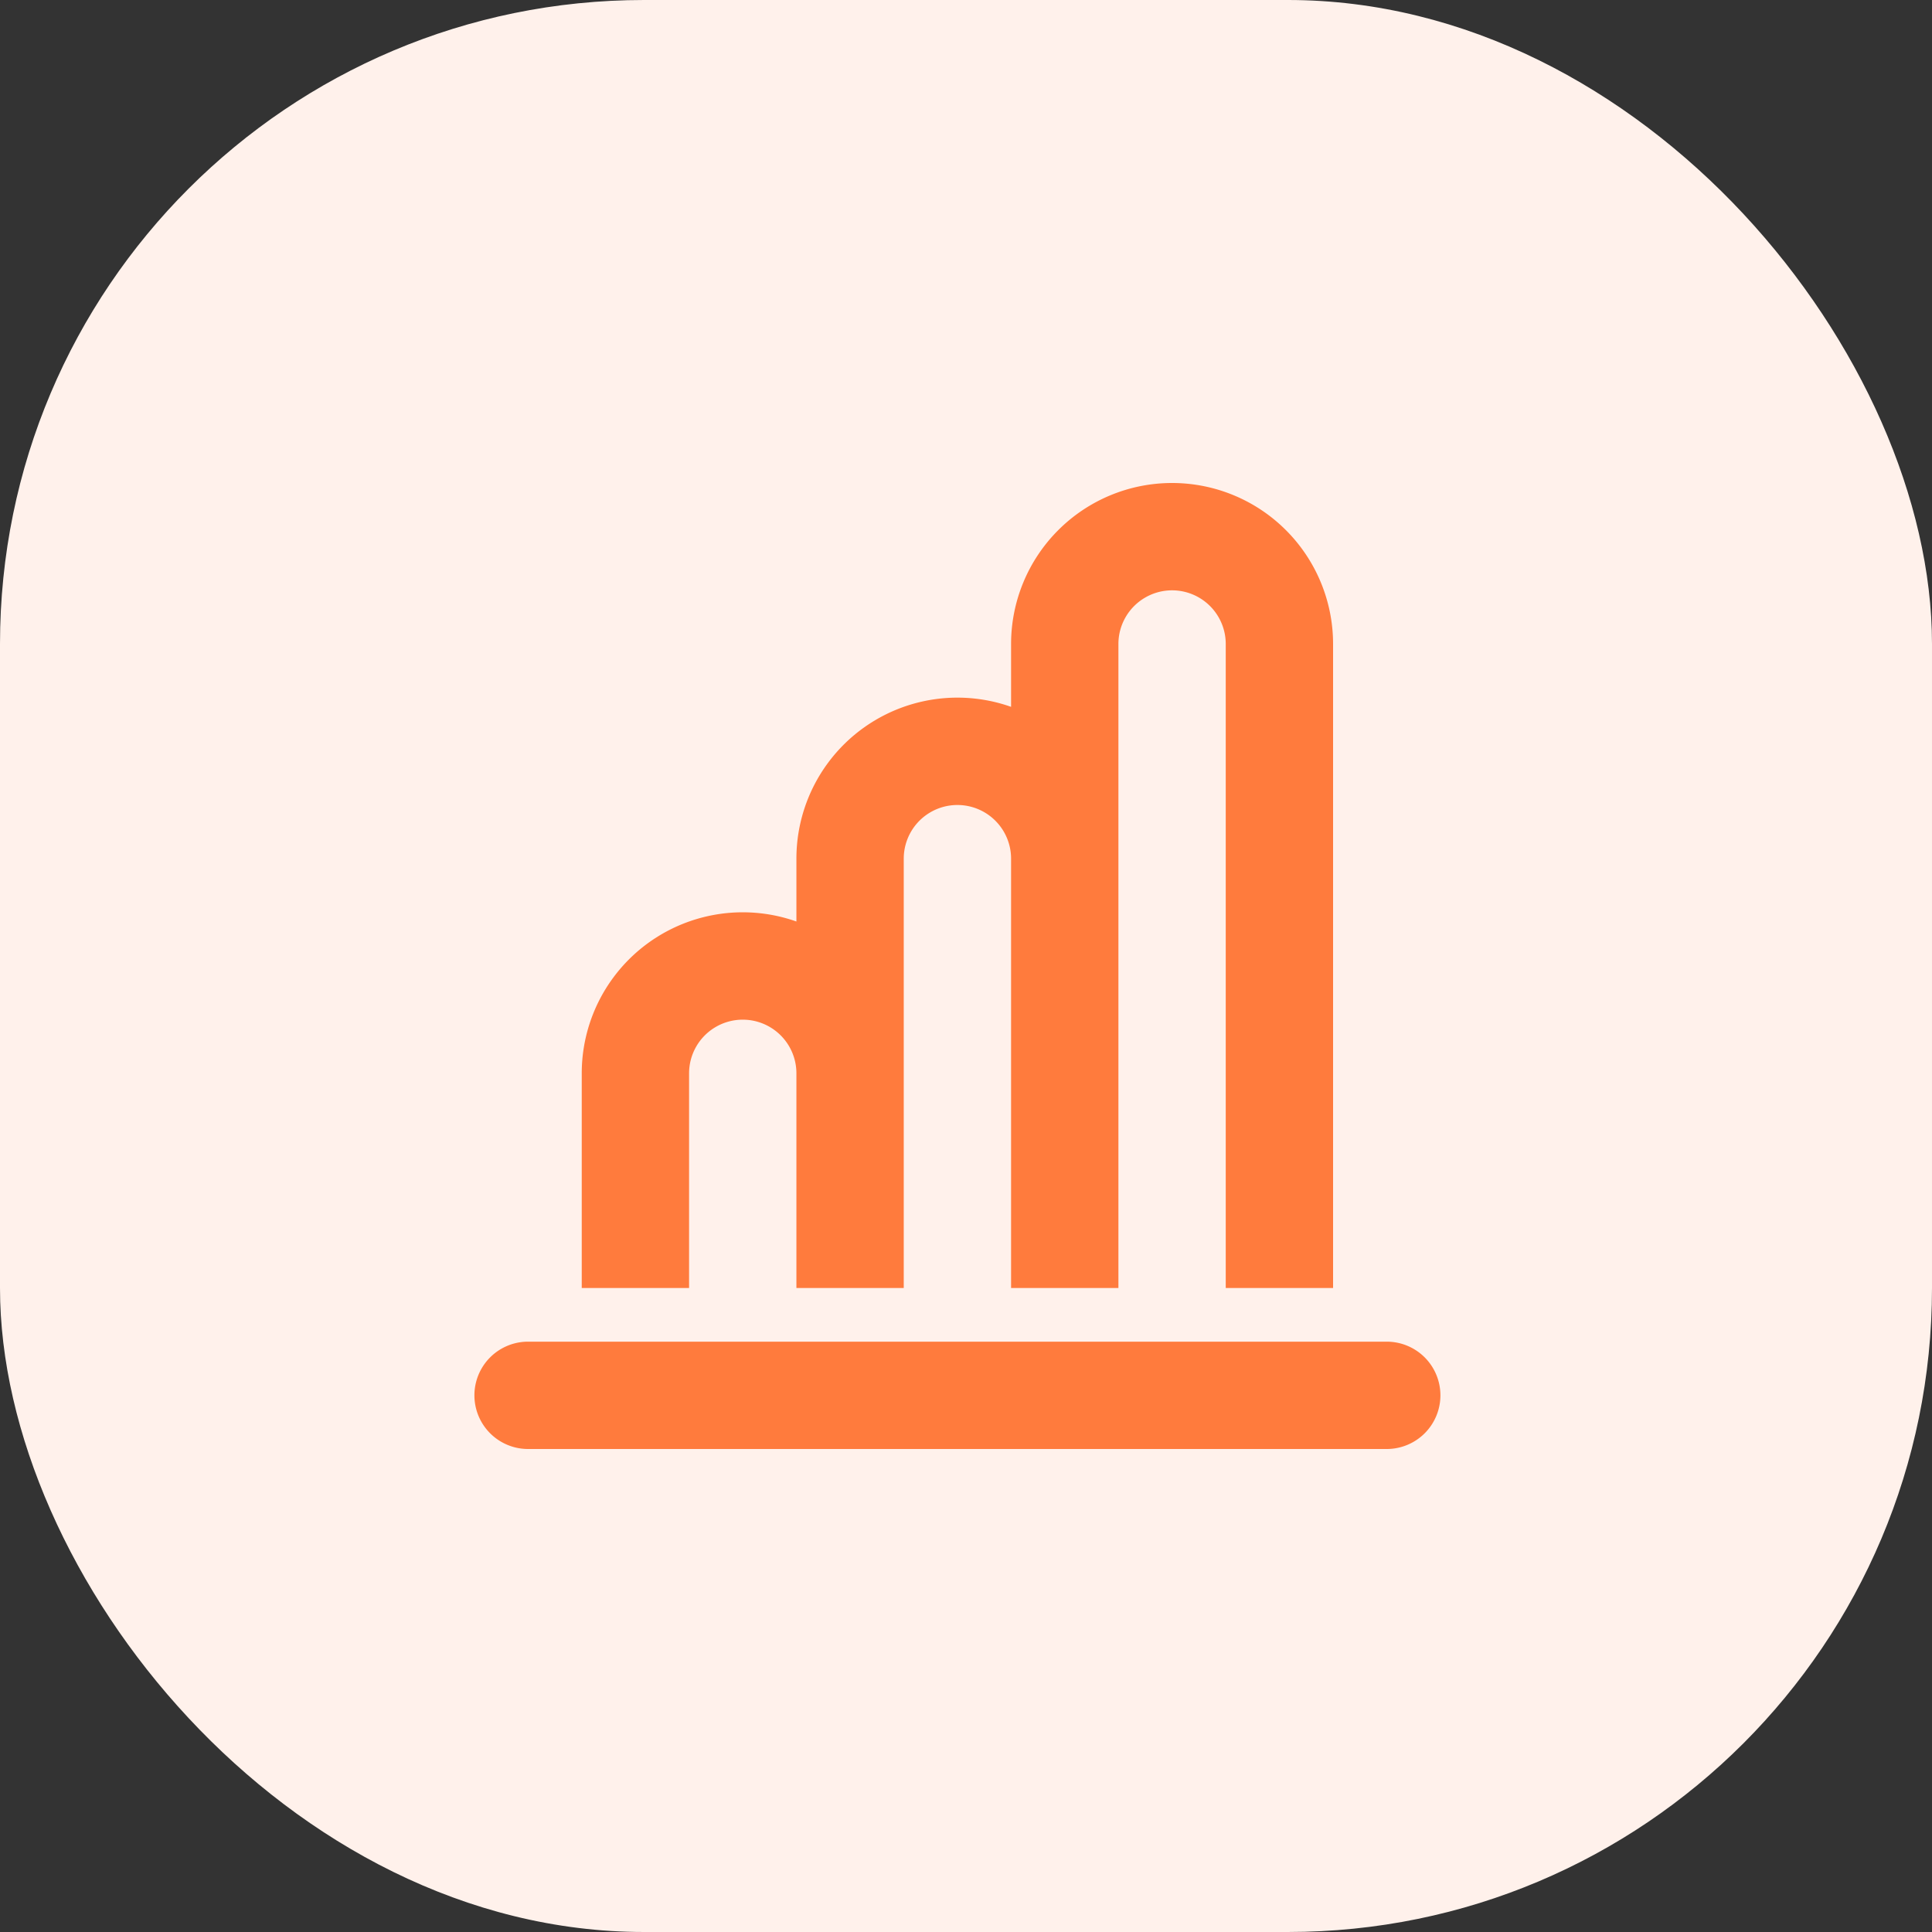
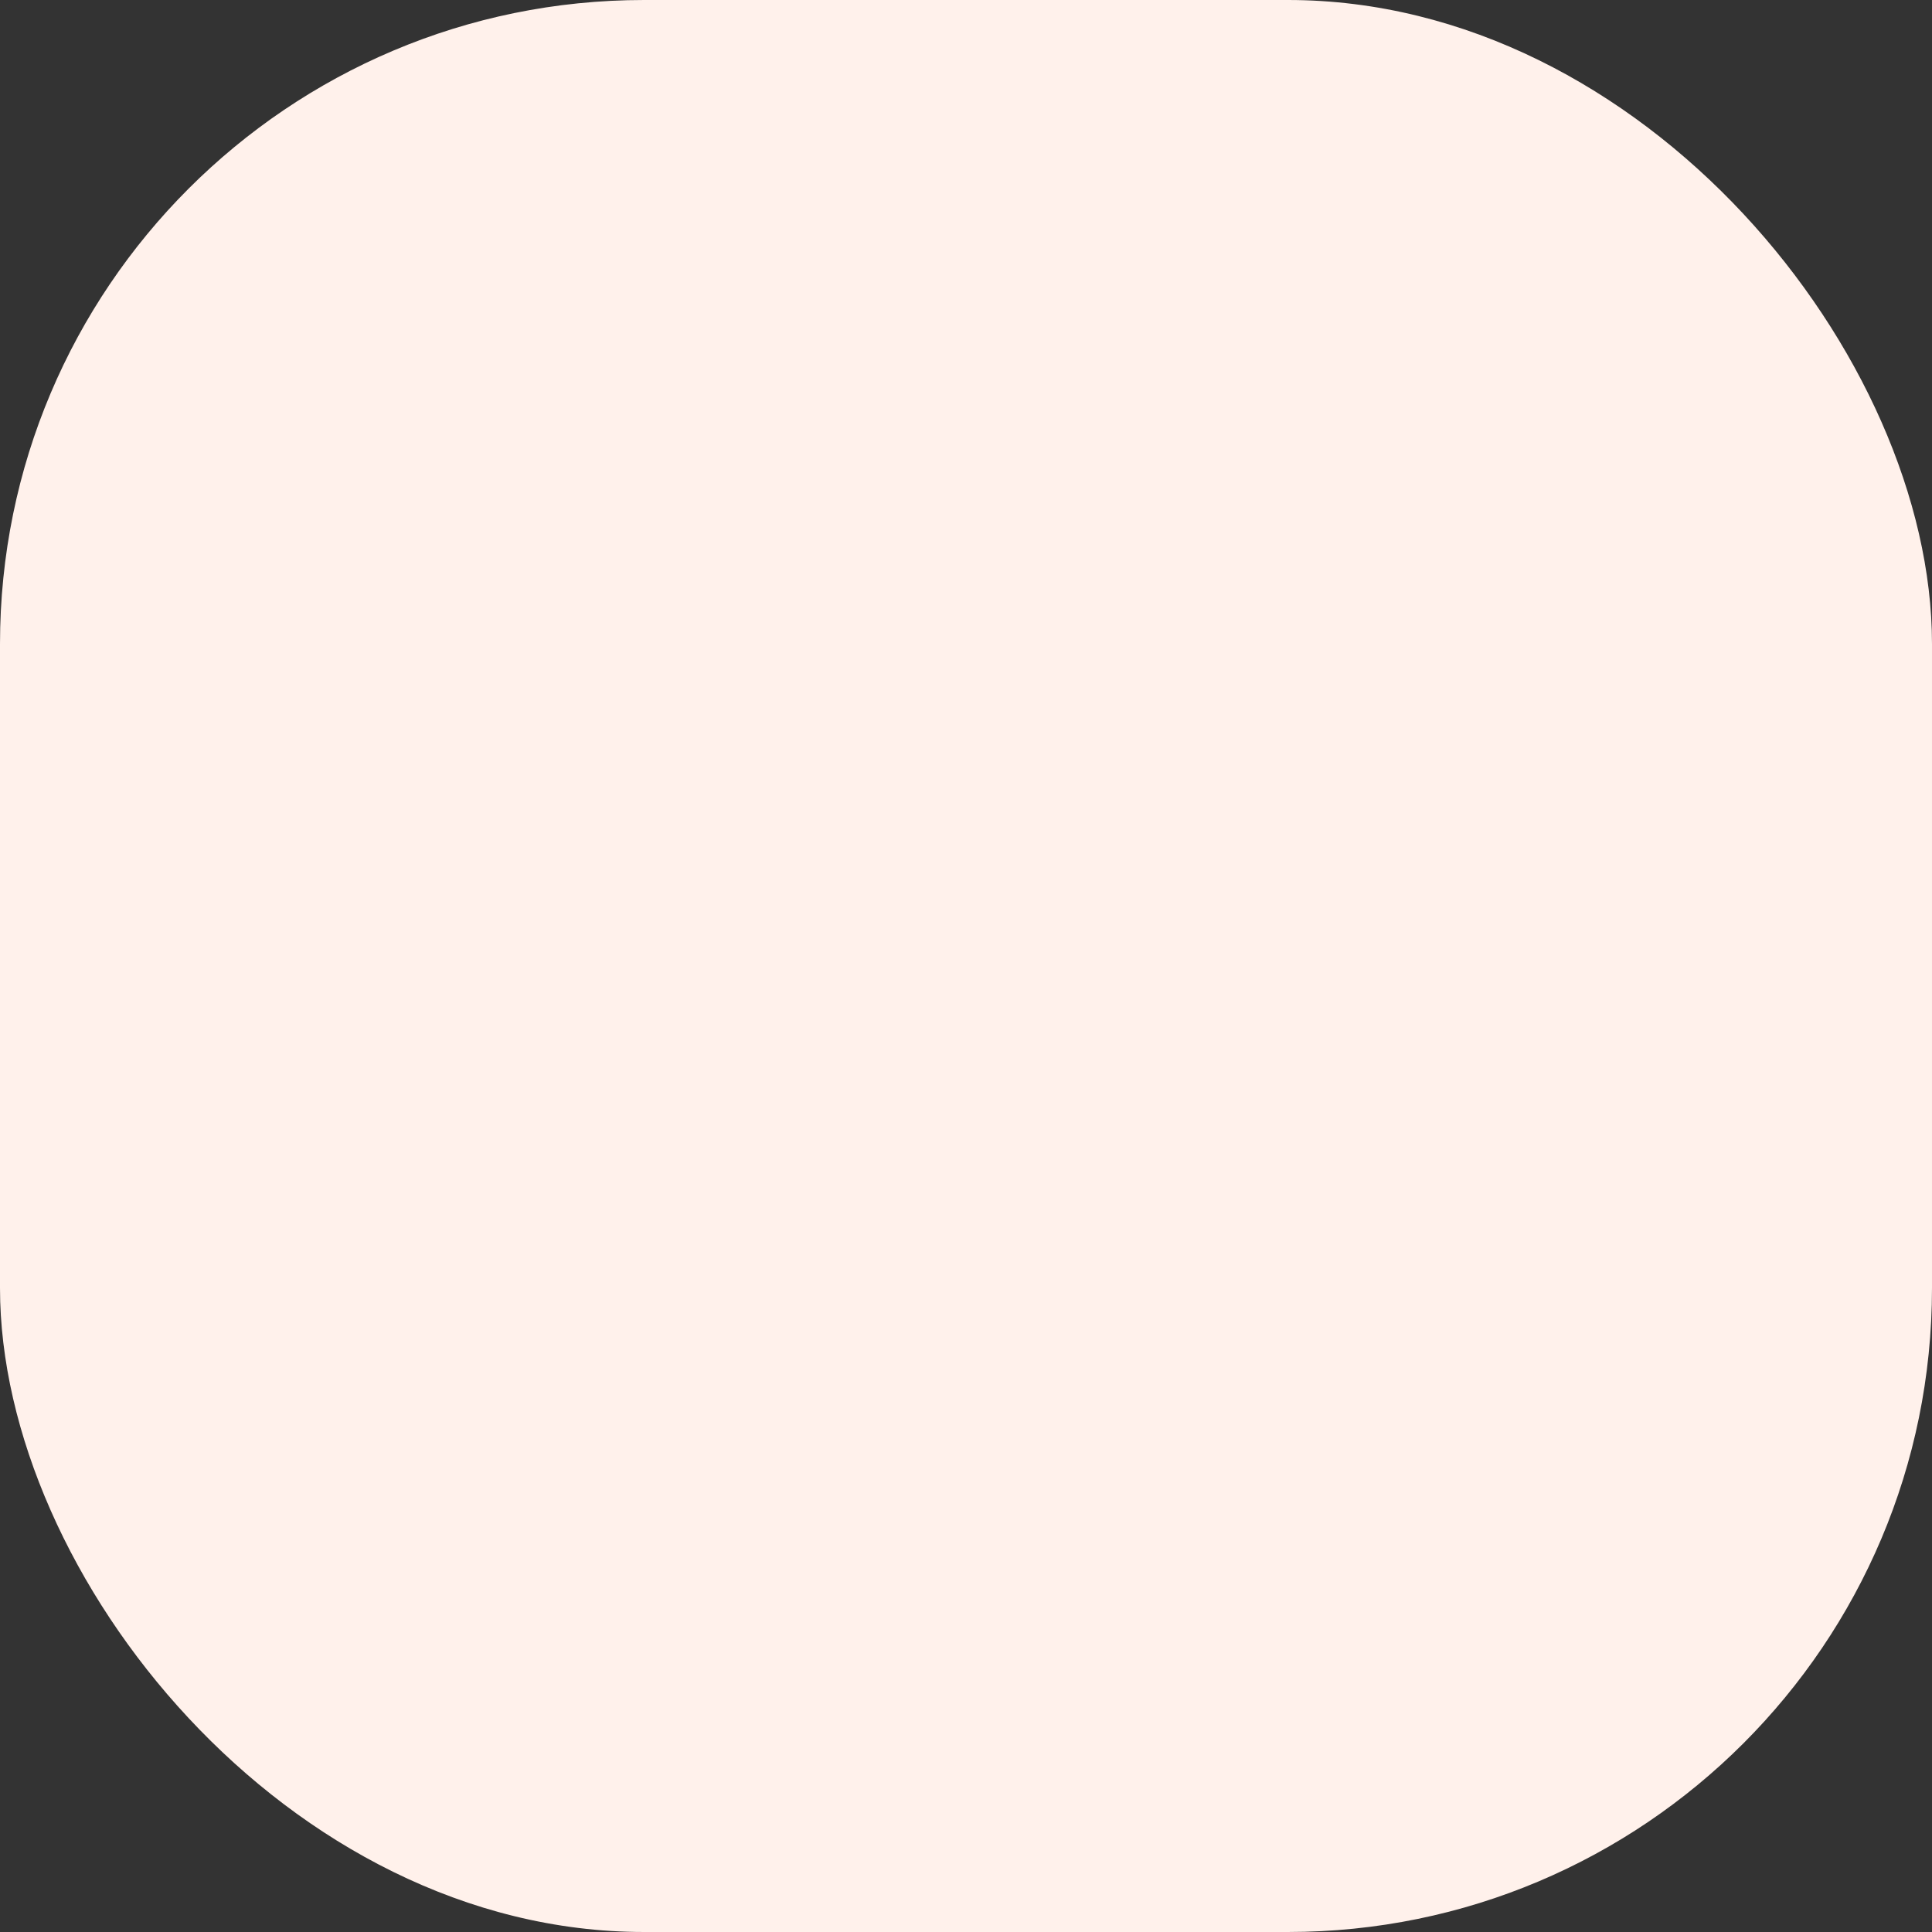
<svg xmlns="http://www.w3.org/2000/svg" width="36" height="36" viewBox="0 0 36 36">
  <rect x="0" y="0" width="36" height="36" fill="#333333" stroke="none" />
  <g transform="translate(-560 -802)">
    <rect width="36" height="36" rx="12" transform="translate(560 802)" fill="#fff1eb" />
    <g transform="translate(568.84 811)">
-       <path d="M16,3V15H14V3a1,1,0,0,0-2,0V15H10V7A1,1,0,0,0,8,7v8H6V11a1,1,0,0,0-2,0v4H2V11A3,3,0,0,1,6,8.171V7a3,3,0,0,1,4-2.829V3a3,3,0,1,1,6,0Z" fill="#ff7b3d" />
-       <path d="M18,17a1,1,0,0,0-1-1H1a1,1,0,0,0,0,2H17A1,1,0,0,0,18,17Z" fill="#ff7b3d" />
-     </g>
+       </g>
  </g>
</svg>